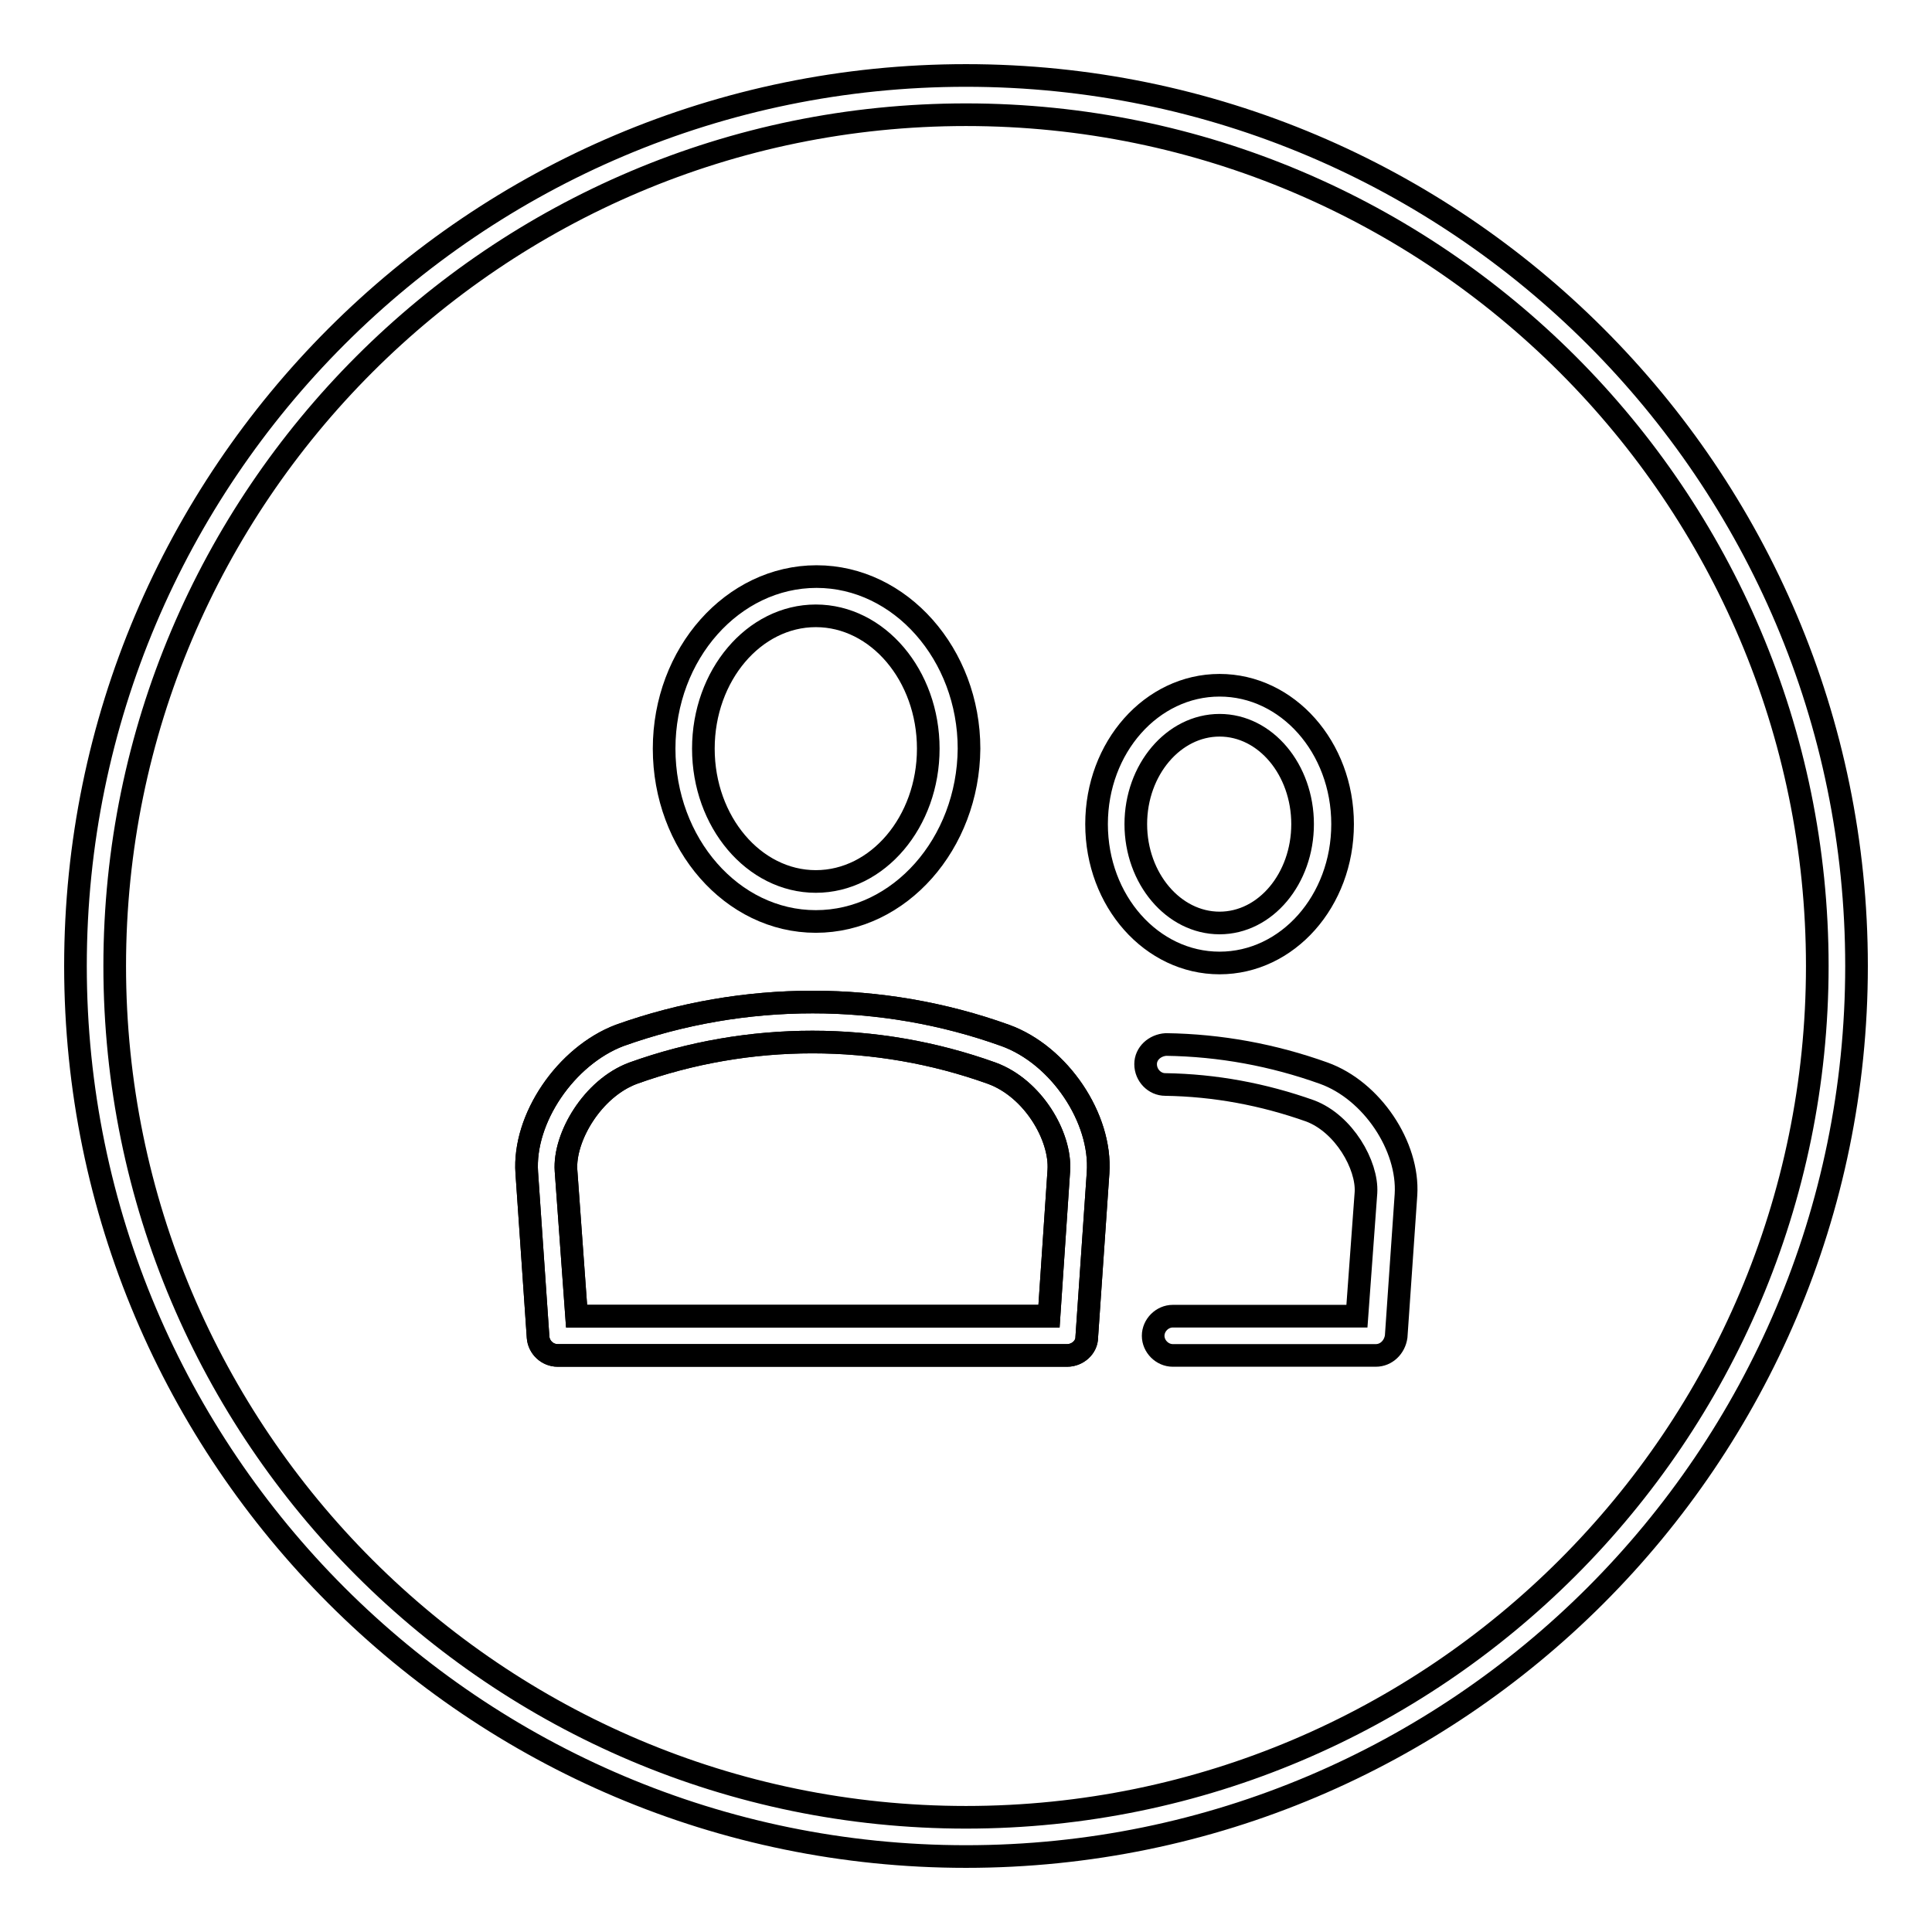
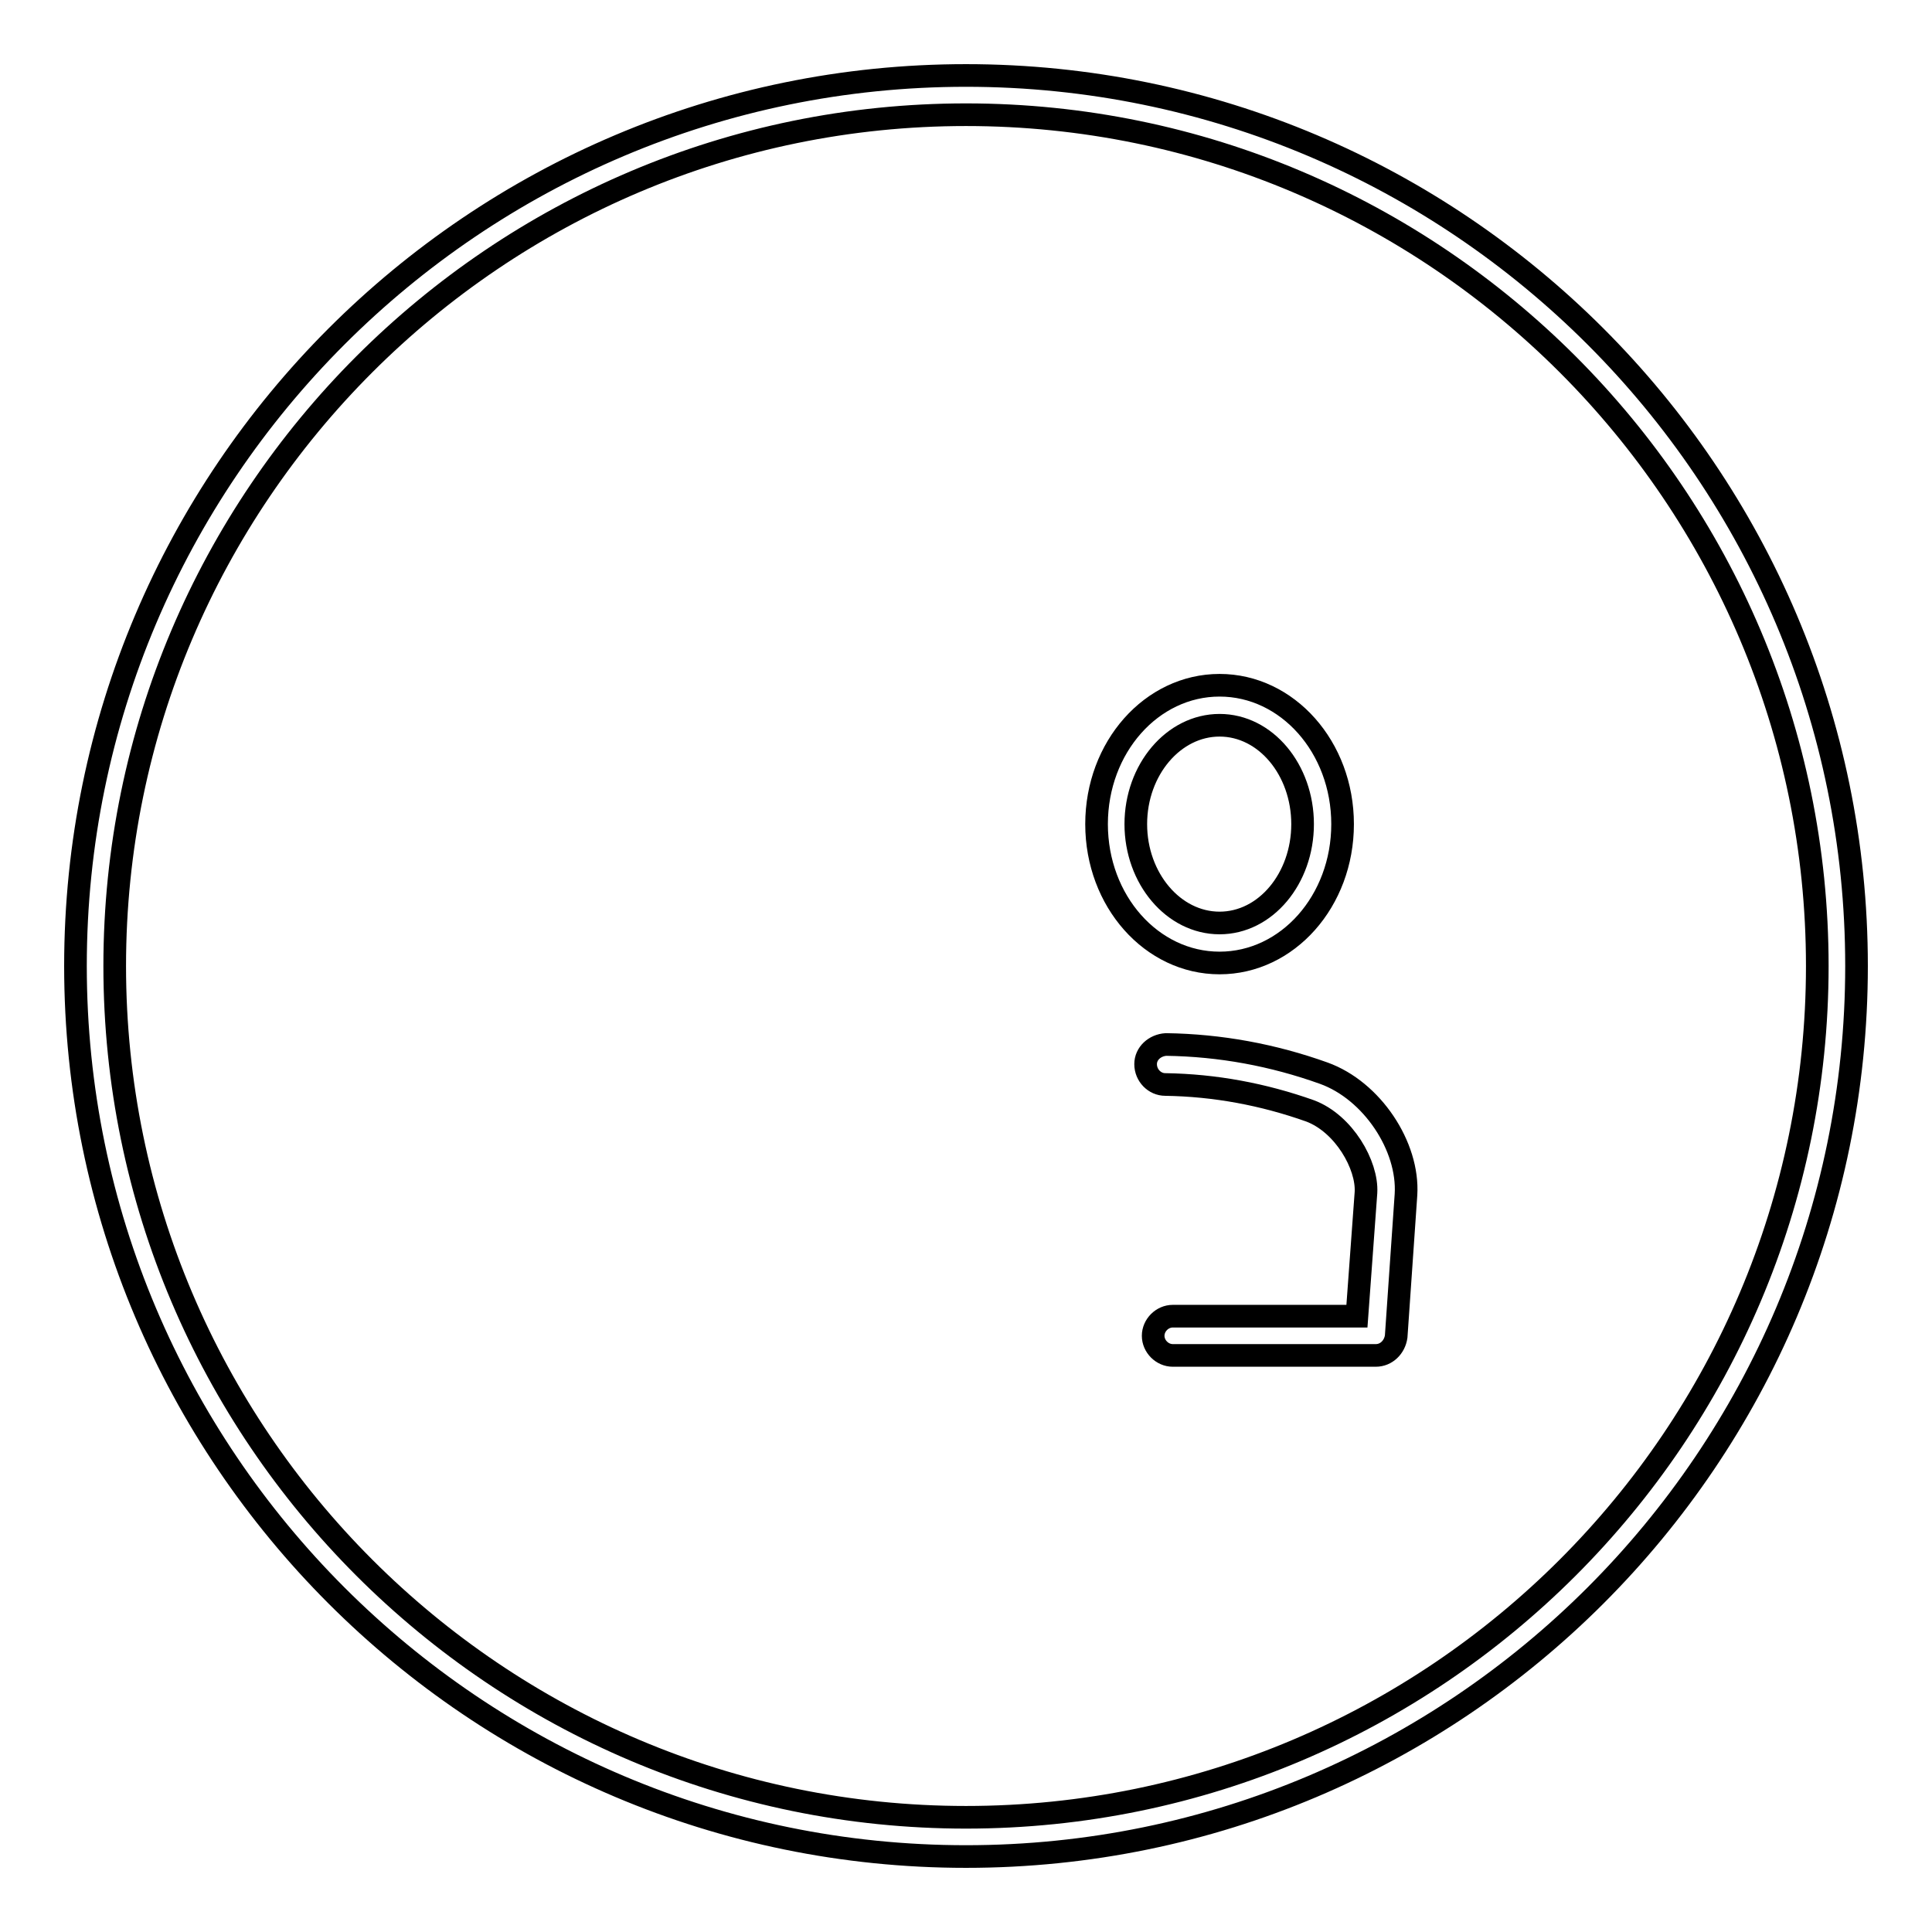
<svg xmlns="http://www.w3.org/2000/svg" version="1.1" x="0px" y="0px" viewBox="0 0 256 256" enable-background="new 0 0 256 256" xml:space="preserve">
  <g>
    <g>
      <path stroke-width="3" fill-opacity="0" stroke="#000000" d="M128,246c-65.1,0-118-52.9-118-118C10,62.9,62.9,10,128,10c65.1,0,118,52.9,118,118C246,193.1,193.1,246,128,246L128,246z M128,15.2C65.8,15.2,15.2,65.8,15.2,128c0,62.2,50.6,112.8,112.8,112.8c62.2,0,112.8-50.6,112.8-112.8C240.8,65.8,190.2,15.2,128,15.2L128,15.2z" />
-       <path stroke-width="3" fill-opacity="0" stroke="#000000" d="M108.1,122.1C97,122.1,88,111.8,88,99.2s9.1-22.8,20.2-22.8c11.1,0,20.2,10.3,20.2,22.8C128.3,111.8,119.2,122.1,108.1,122.1L108.1,122.1z M108.1,81.6c-8.2,0-14.9,7.9-14.9,17.6s6.7,17.6,14.9,17.6c8.2,0,14.9-7.9,14.9-17.6S116.3,81.6,108.1,81.6L108.1,81.6z" />
-       <path stroke-width="3" fill-opacity="0" stroke="#000000" d="M141.4,179.6H73.9c-1.4,0-2.5-1.1-2.6-2.4l-1.5-21.8c-0.5-7.2,5.2-15.5,12.3-18.2c16.5-5.9,34.7-5.9,51.1,0c7.2,2.6,12.8,11,12.3,18.2l-1.5,21.8C144,178.5,142.8,179.6,141.4,179.6L141.4,179.6z M76.4,174.4H139l1.3-19.3c0.3-4.5-3.4-10.9-8.9-12.9c-15.3-5.5-32.2-5.5-47.5,0c-5.4,2-9.2,8.5-8.9,12.9L76.4,174.4L76.4,174.4z" />
-       <path stroke-width="3" fill-opacity="0" stroke="#000000" d="M141.4,179.6H73.9c-1.4,0-2.5-1.1-2.6-2.4l-1.5-21.8c-0.5-7.2,5.2-15.5,12.3-18.2c16.5-5.9,34.7-5.9,51.1,0c7.2,2.6,12.8,11,12.3,18.2l-1.5,21.8C144,178.5,142.8,179.6,141.4,179.6L141.4,179.6z M76.4,174.4H139l1.3-19.3c0.3-4.5-3.4-10.9-8.9-12.9c-15.3-5.5-32.2-5.5-47.5,0c-5.4,2-9.2,8.5-8.9,12.9L76.4,174.4L76.4,174.4z" />
      <path stroke-width="3" fill-opacity="0" stroke="#000000" d="M182.3,179.6h-26.9c-1.4,0-2.6-1.2-2.6-2.6c0-1.4,1.2-2.6,2.6-2.6h24.4L181,158c0.2-3.6-2.9-9.1-7.4-10.8c-6.2-2.2-12.6-3.4-19.2-3.5c-1.4,0-2.6-1.2-2.6-2.7c0-1.4,1.2-2.5,2.7-2.6c7.2,0.1,14.2,1.4,20.9,3.8c6.4,2.3,11.3,9.7,10.9,16.1l-1.3,18.8C184.8,178.5,183.7,179.6,182.3,179.6L182.3,179.6z" />
      <path stroke-width="3" fill-opacity="0" stroke="#000000" d="M161.6,127.6c-9,0-16.3-8.2-16.3-18.4s7.3-18.4,16.3-18.4c9,0,16.3,8.2,16.3,18.4C177.9,119.4,170.6,127.6,161.6,127.6L161.6,127.6z M161.6,96.1c-6.1,0-11.1,5.9-11.1,13.1s5,13.1,11.1,13.1c6.1,0,11-5.9,11-13.1C172.6,102,167.7,96.1,161.6,96.1L161.6,96.1z" />
    </g>
  </g>
</svg>